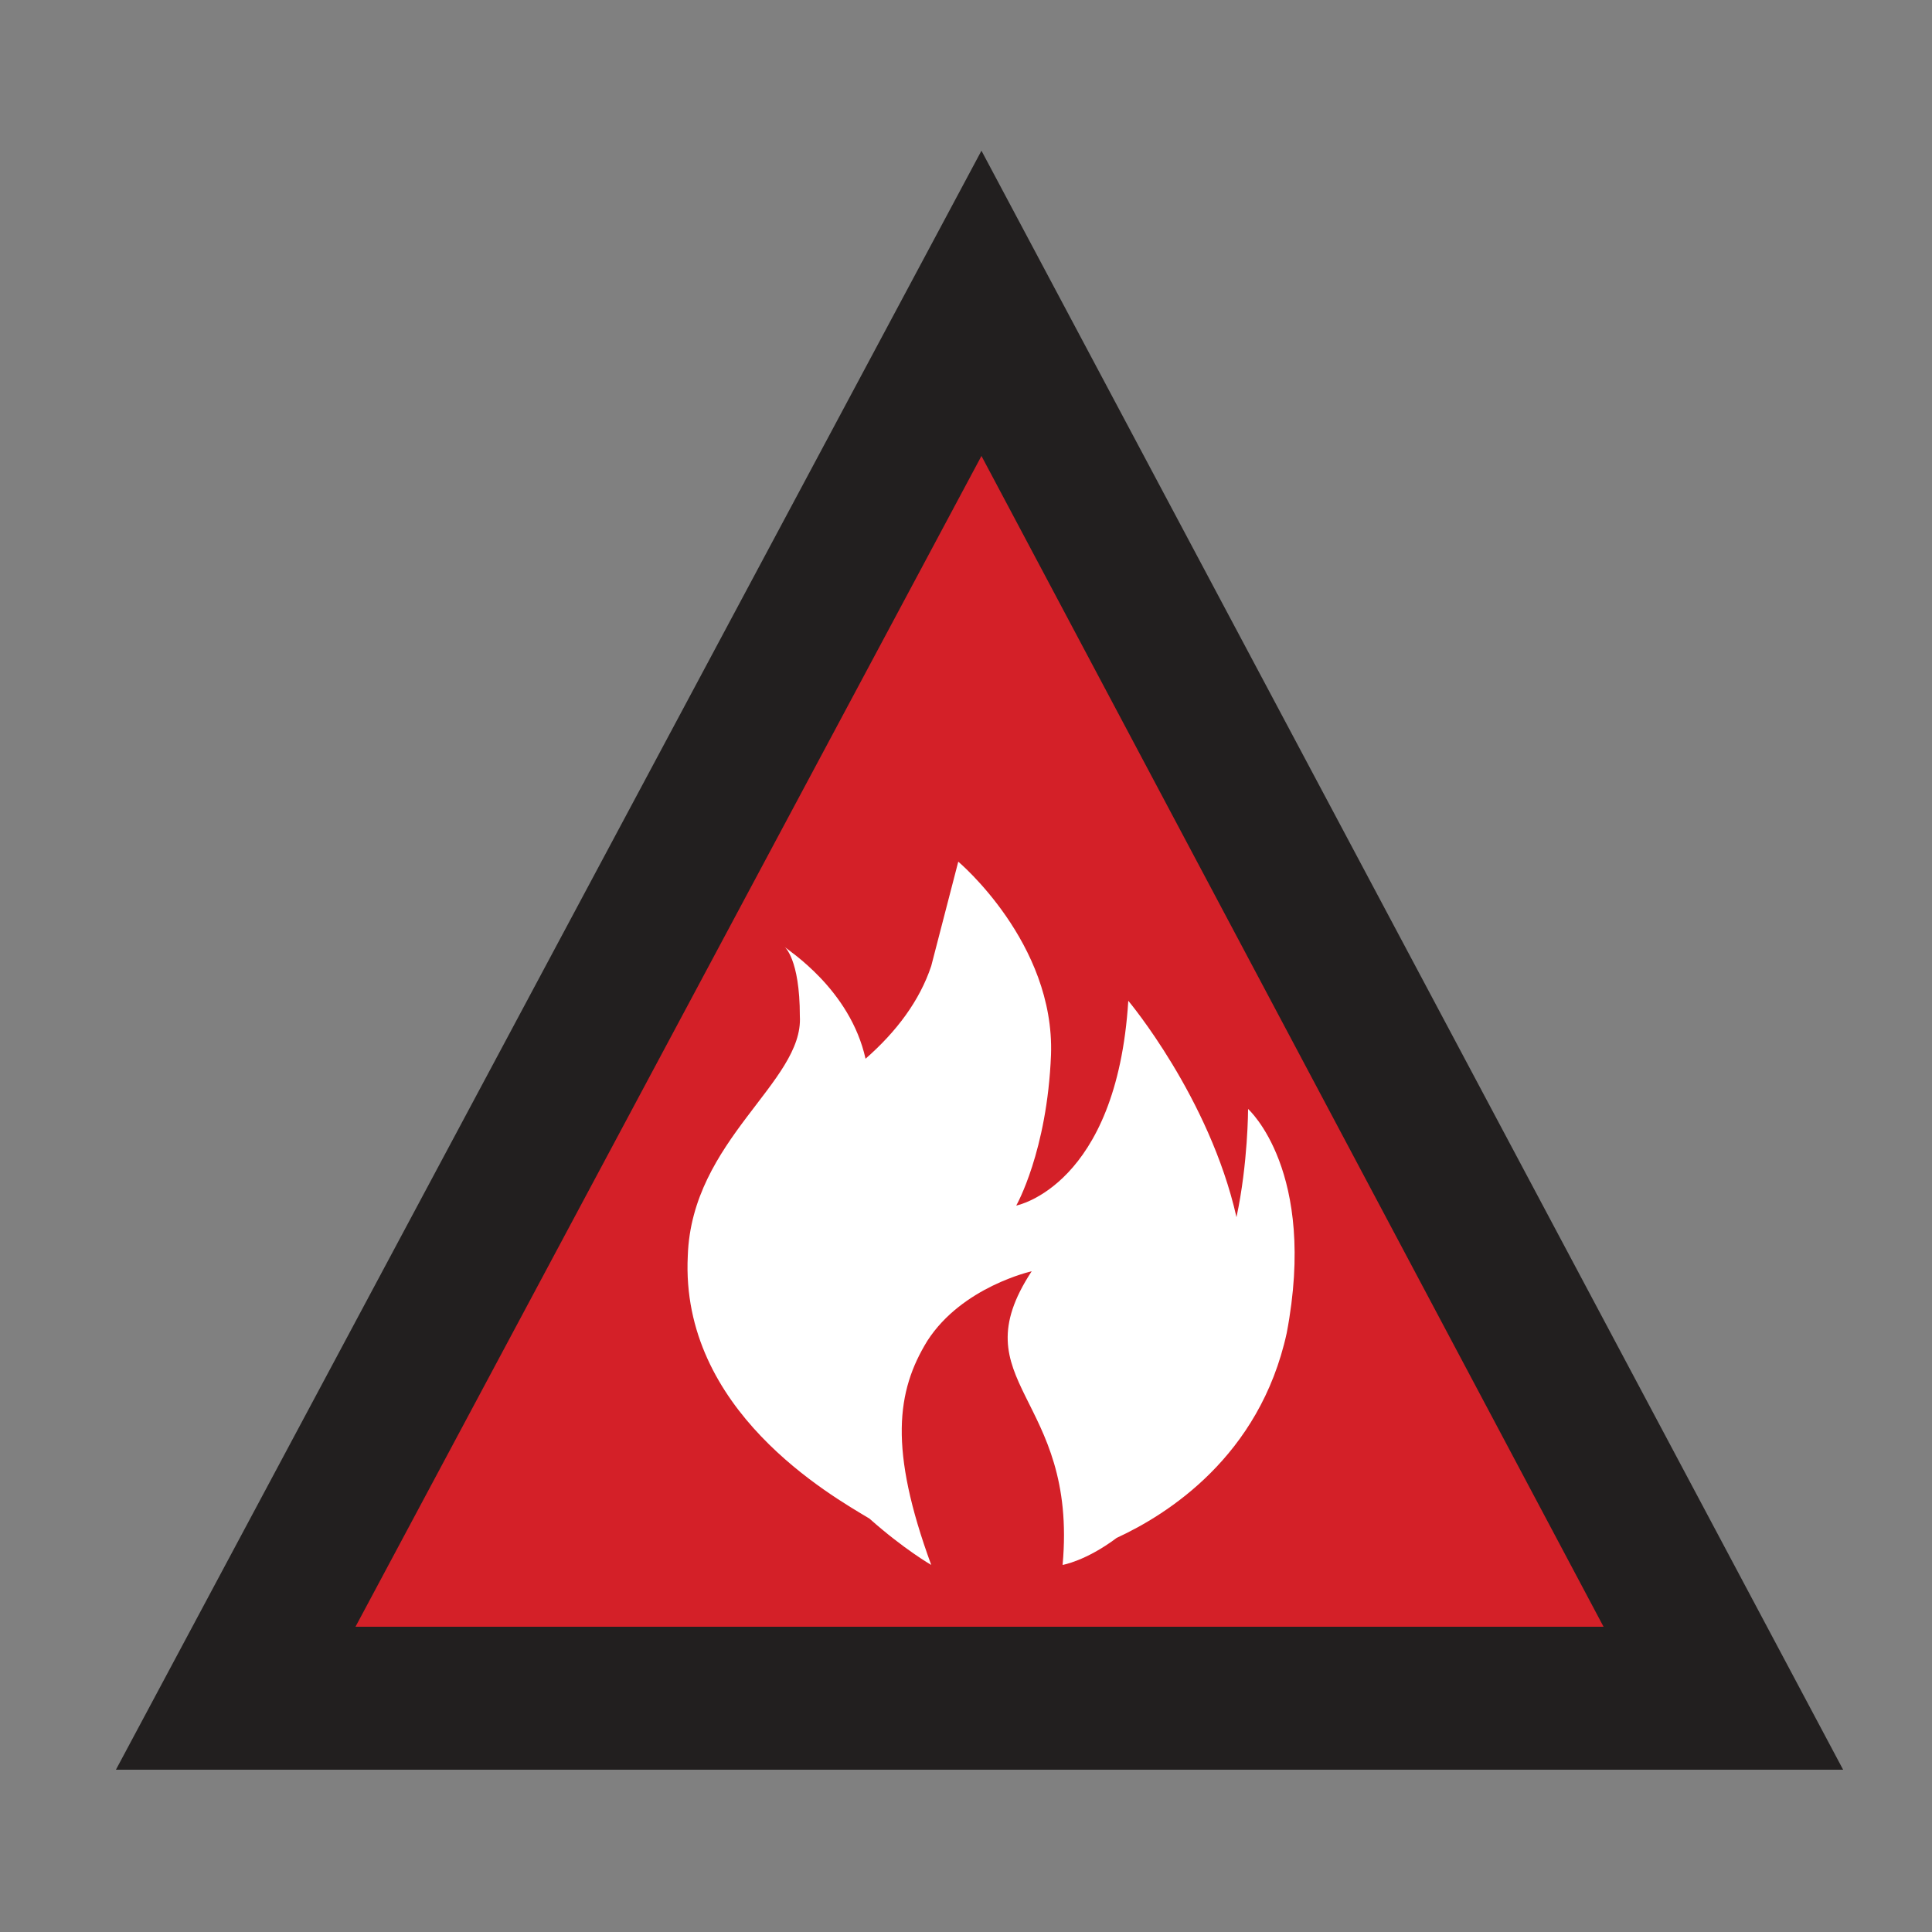
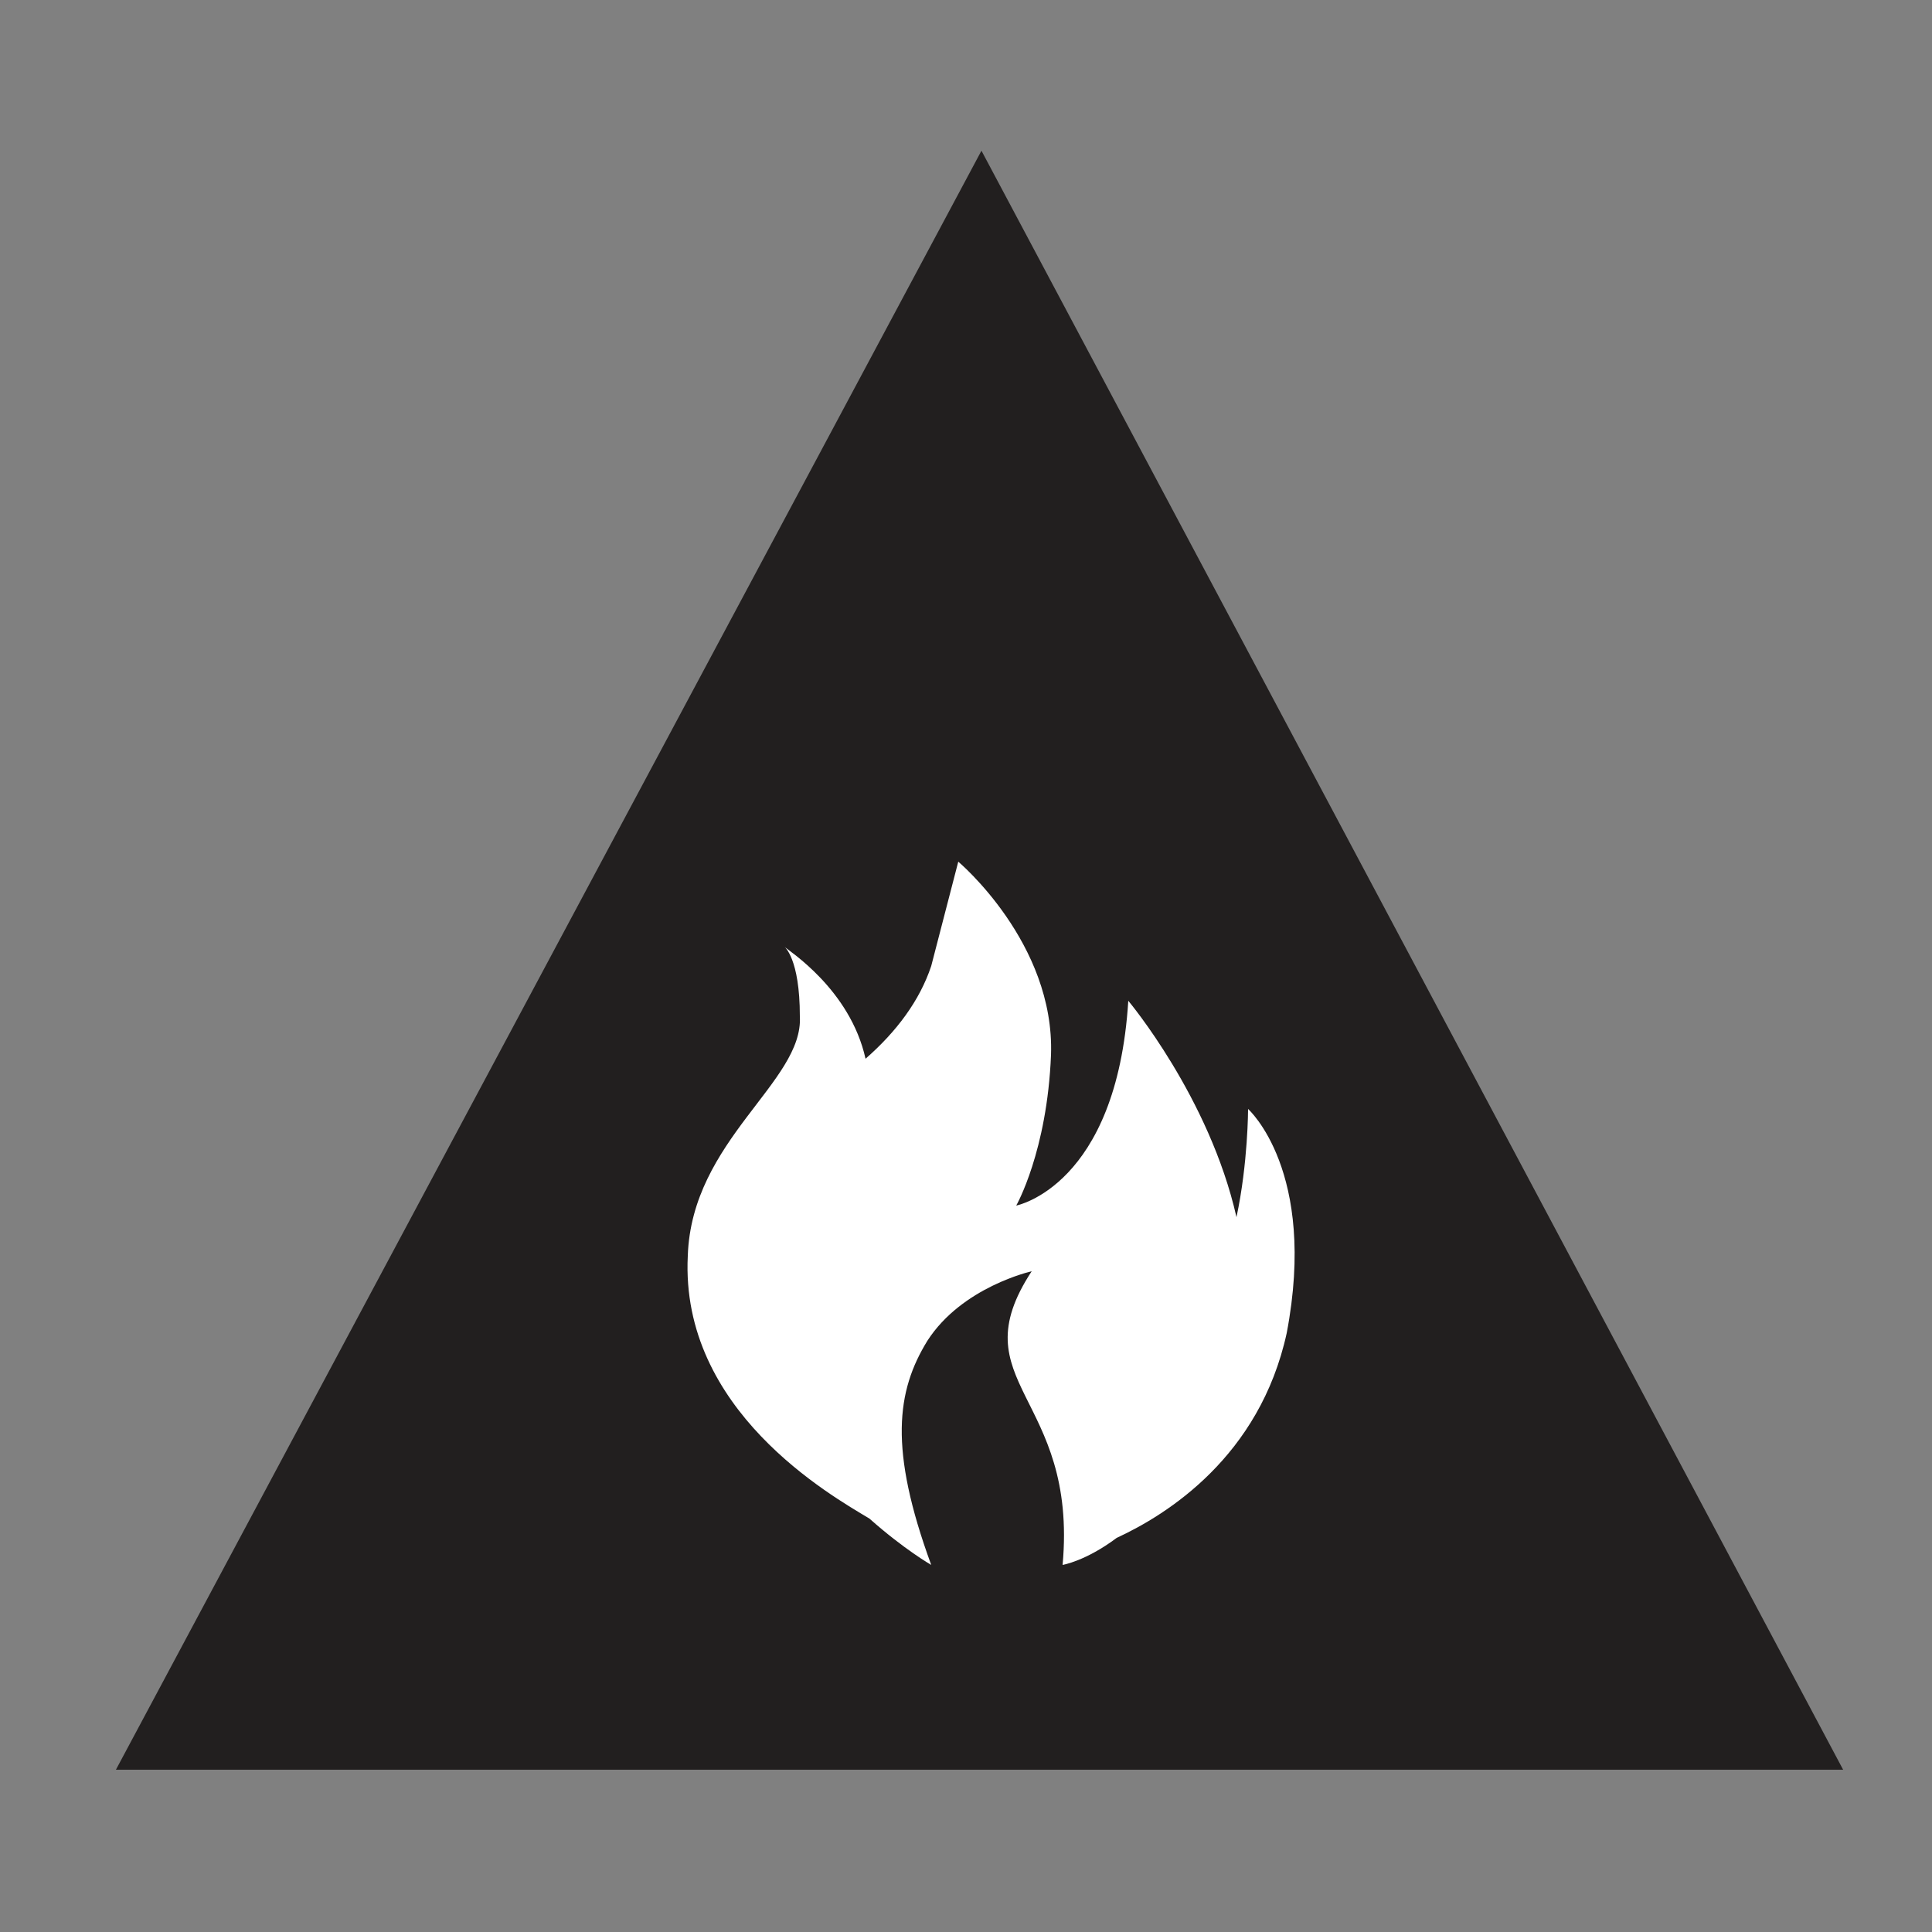
<svg xmlns="http://www.w3.org/2000/svg" xmlns:xlink="http://www.w3.org/1999/xlink" version="1.1" id="Layer_1" x="0px" y="0px" viewBox="0 0 50 50" style="enable-background:new 0 0 50 50;" xml:space="preserve">
  <rect x="0" y="0" width="50" height="50" fill="#808080" stroke="none" />
  <style type="text/css">
	.st0{clip-path:url(#SVGID_2_);fill:#221F1F;}
	.st1{clip-path:url(#SVGID_2_);fill-rule:evenodd;clip-rule:evenodd;fill:#D42028;}
	.st2{clip-path:url(#SVGID_2_);fill:#FFFFFF;}
	.st3{clip-path:url(#SVGID_2_);}
	.st4{clip-path:url(#SVGID_2_);fill-rule:evenodd;clip-rule:evenodd;fill:#F9DF2C;}
</style>
  <g>
    <g>
      <defs>
        <rect id="SVGID_1_" x="-0.9" y="1.2" width="51.8" height="47.6" />
      </defs>
      <clipPath id="SVGID_2_">
        <use xlink:href="#SVGID_1_" style="overflow:visible;" />
      </clipPath>
      <path class="st0" d="M-19.4,31.9c-0.1-1.3-1.2-3.3-1.9-4.3c-0.2-0.3,0.1,0.1-0.2-0.3c0-0.1-0.2-0.4-0.3-0.4    c-0.3,0-0.5,0.2-0.8,0.4c-0.7,0.4-1.6,0.9-2.4-0.2c-0.8-1.4-0.7-2.8,0-4c-1.5,0.5-3.1,1.3-4.1,2.4c-1,1.1-2.2,2.7-1.9,4.1    c-0.5-0.6-0.8-1.3-0.8-2c-0.7,0.8-1.3,1.8-1.5,2.9c-0.2,0.8,0.1,2.2,0.4,3.3c0.1,0.3,0.2,0.6,0.3,0.8c0,0,0,0,0,0.1l0,0    c0.9,2,3,3.1,3.6,3.4c1,0.8,1.4,1.1,1.4,1.1c-1-2.6-0.7-3.3,0-4.5c0.7-1.1,1.6-1.4,1.8-1.4c0,0,0,0,0,0c-1.6,2.5,1.4,2.1,1.1,5.9    c0,0,0.5-0.1,1.2-0.6c1.1-0.5,3.3-1.8,3.8-4.6C-19.2,33.2-19.2,32.5-19.4,31.9" />
      <polygon class="st1" points="25.4,7.8 6.1,43.9 44.6,43.9   " />
-       <path class="st0" d="M47.7,45.8H3L25.4,3.9L47.7,45.8z M9.2,42.1h32.3L25.4,11.8L9.2,42.1z" />
+       <path class="st0" d="M47.7,45.8H3L25.4,3.9L47.7,45.8z M9.2,42.1L25.4,11.8L9.2,42.1z" />
      <path class="st2" d="M32.3,28.7c0,0,0,1.4-0.3,2.8c-0.7-3.1-2.8-5.6-2.8-5.6c-0.3,4.8-2.9,5.3-2.9,5.3s0.8-1.4,0.9-3.9    c0.1-2.9-2.4-5-2.4-5L24.1,25c-0.3,0.9-0.9,1.7-1.7,2.4c-0.4-1.8-2-2.8-2.1-2.9c0,0,0.4,0.3,0.4,1.8c0.1,1.7-2.8,3.2-2.9,6.2    c-0.2,4,3.7,6.2,4.7,6.8c0.9,0.8,1.6,1.2,1.6,1.2c-1.1-3-0.9-4.5-0.1-5.8c0.9-1.4,2.7-1.8,2.7-1.8c-1.9,2.9,1.2,3.2,0.8,7.6    c0,0,0.6-0.1,1.4-0.7c1.3-0.6,3.7-2.1,4.4-5.3C34.1,30.3,32.3,28.7,32.3,28.7" />
-       <polyline class="st3" points="20.2,24.5 20.2,24.5 20.2,24.5   " />
      <polygon class="st4" points="-76.5,7.8 -95.8,44 -57.2,44   " />
      <path class="st0" d="M-54.1,45.9h-44.8l22.4-42L-54.1,45.9z M-92.7,42.1h32.4l-16.2-30.3L-92.7,42.1z" />
      <path class="st0" d="M-70.3,31.9c-0.1-1.3-1.2-3.3-1.9-4.3c-0.2-0.3,0.1,0.1-0.2-0.3c0-0.1-0.2-0.4-0.3-0.4    c-0.3,0-0.5,0.2-0.8,0.4c-0.7,0.4-1.6,0.9-2.4-0.2c-0.8-1.4-0.7-2.8,0-4c-1.5,0.5-3.1,1.3-4.1,2.4c-1,1.1-2.2,2.7-1.9,4.1    c-0.5-0.6-0.8-1.3-0.8-2c-0.7,0.8-1.3,1.8-1.5,2.9c-0.2,0.8,0.1,2.2,0.4,3.3c0.1,0.3,0.2,0.6,0.3,0.8c0,0,0,0,0,0.1l0,0    c0.9,2,3,3.1,3.6,3.4c1,0.8,1.4,1.1,1.4,1.1c-1-2.6-0.7-3.3,0-4.5c0.7-1.1,1.6-1.4,1.8-1.4c0,0,0,0,0,0c-1.6,2.5,1.4,2.1,1.1,5.9    c0,0,0.5-0.1,1.2-0.6c1.1-0.5,3.3-1.8,3.8-4.6C-70.2,33.2-70.2,32.5-70.3,31.9" />
    </g>
  </g>
</svg>